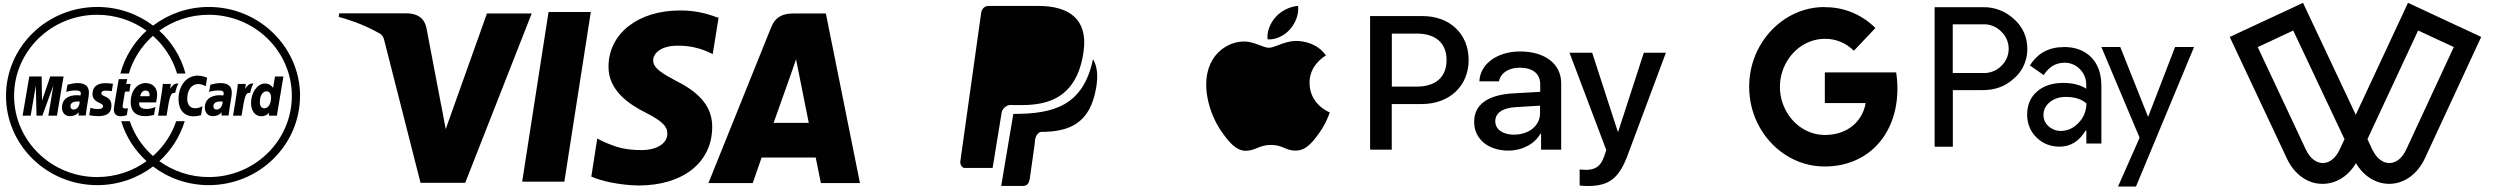
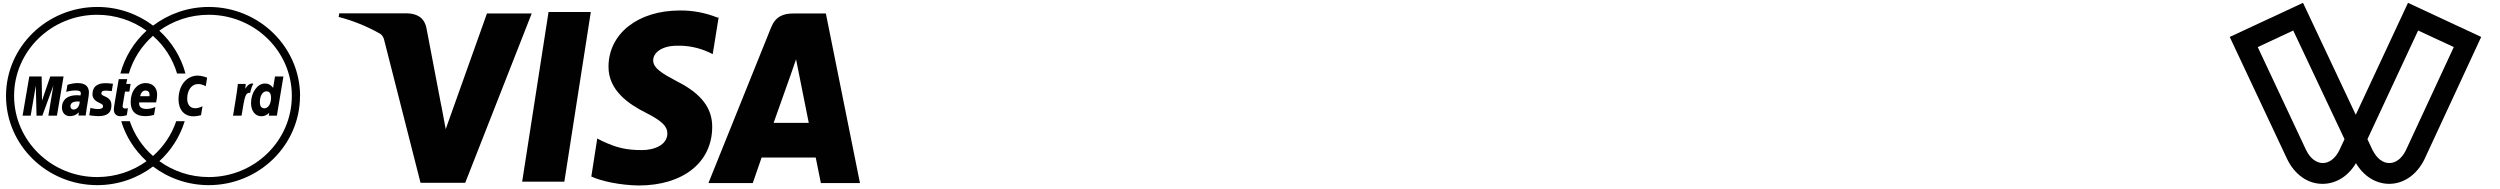
<svg xmlns="http://www.w3.org/2000/svg" id="uuid-934a4b17-b06a-4c98-b3b4-8d47fcf31580" viewBox="0 0 291 22">
  <defs>
    <style>.uuid-087a7e26-2c49-4ff1-8246-6523a2b2f940,.uuid-8e93f448-1316-4226-8fb8-6fb6ba66742f{fill:#010101;}.uuid-8e93f448-1316-4226-8fb8-6fb6ba66742f{fill-rule:evenodd;}</style>
  </defs>
-   <path class="uuid-087a7e26-2c49-4ff1-8246-6523a2b2f940" d="M255.39,5.47l-6.76,16.24h-2.09l2.51-5.68-4.45-10.56h2.2l3.22,8.09h.04l3.12-8.09s2.21,0,2.21,0ZM227.31,10.5v6.58h-2.12V.84h5.62c1.34-.04,2.64.46,3.64,1.4,1,.88,1.54,2.12,1.53,3.43.02,1.33-.55,2.61-1.53,3.44-.98.92-2.19,1.38-3.64,1.38h-3.5ZM227.3,2.84v5.66h3.56c.78.03,1.55-.28,2.1-.83.55-.53.85-1.24.85-1.99s-.3-1.47-.85-1.99c-.56-.58-1.32-.89-2.1-.86h-3.56ZM240.23,5.47c1.35,0,2.42.41,3.2,1.21s1.17,1.91,1.17,3.32v6.71h-1.75v-1.51h-.08c-.76,1.24-1.76,1.87-3.02,1.87-1.08,0-1.97-.35-2.7-1.07-.71-.67-1.1-1.65-1.09-2.66,0-1.12.38-2.02,1.15-2.69.76-.66,1.78-1,3.05-1,1.09,0,1.98.23,2.68.67v-.47c0-.69-.27-1.35-.75-1.81-.48-.48-1.11-.75-1.77-.74-1.02,0-1.83.48-2.43,1.44l-1.61-1.12c.89-1.42,2.2-2.14,3.94-2.14h0ZM237.86,13.38c0,.53.22,1.01.61,1.33.4.35.91.54,1.42.53.77,0,1.51-.34,2.06-.95.58-.58.91-1.4.91-2.25-.57-.51-1.37-.76-2.39-.76-.75,0-1.37.2-1.86.6-.5.41-.75.9-.75,1.49h0ZM212.41.84c2.18-.03,4.28.83,5.89,2.42l-2.51,2.65c-.92-.92-2.13-1.41-3.38-1.39-2.24,0-4.22,1.55-4.95,3.82-.37,1.15-.37,2.4,0,3.55.73,2.27,2.71,3.82,4.95,3.82,1.19,0,2.21-.32,3-.88.92-.65,1.56-1.67,1.75-2.83h-4.75v-3.57h8.3c.1.62.15,1.25.15,1.88,0,2.83-.96,5.22-2.62,6.83-1.46,1.41-3.46,2.24-5.83,2.24-3.31.02-6.35-1.96-7.87-5.11-1.25-2.62-1.25-5.72,0-8.34,1.53-3.15,4.56-5.13,7.86-5.11h0v.02Z" />
  <g id="uuid-182b15cf-0d7d-4eef-a337-fdea622b275f">
    <g id="uuid-47af43a2-6cc8-4cf9-b65d-928a82c8dc24">
      <g id="uuid-2db8a494-e58e-4e05-a418-7482e1246768">
-         <path id="uuid-bd29909b-ee66-43bc-a182-60d982d70b32" class="uuid-8e93f448-1316-4226-8fb8-6fb6ba66742f" d="M127.23,6.87c-1.14,5.47-4.61,6.39-9.28,6.39l-1.41,8.38h2.58c.47,0,.67-.36.75-.86.64-4.54.55-3.8.61-4.51.06-.4.36-.92.72-.92,3.42,0,5.69-1.11,6.38-5.07.25-1.41.17-2.5-.36-3.41M116.59,13.12l-1.05,6.43h-3.26c-.31,0-.54-.42-.5-.76l2.43-17.31c.06-.45.41-.79.83-.79h5.84c3.46,0,5.79,1.47,5.25,5.3-.94,6.82-6.17,6.23-8.55,6.23-.41,0-.93.45-1,.9" />
-       </g>
+         </g>
    </g>
  </g>
  <path class="uuid-087a7e26-2c49-4ff1-8246-6523a2b2f940" d="M83.53,2.05c-1.41-.56-2.9-.85-4.4-.83-4.85,0-8.28,2.68-8.3,6.52-.03,2.82,2.44,4.42,4.3,5.36,1.91.97,2.55,1.58,2.55,2.45-.01,1.32-1.53,1.92-2.94,1.92-1.94,0-3-.3-4.62-1.04l-.6-.31-.69,4.43c1.18.54,3.31,1,5.5,1.04,5.16,0,8.53-2.66,8.57-6.75.04-2.26-1.29-3.96-4.1-5.37-1.71-.91-2.77-1.53-2.77-2.45,0-.82.91-1.7,2.8-1.7,1.26-.03,2.52.23,3.68.76l.45.22.69-4.28-.12.03h0ZM96.12,1.57h-3.79c-1.18,0-2.07.36-2.58,1.64l-7.29,18.1h5.16l1.03-2.97h6.3c.15.7.6,2.97.6,2.97h4.55l-3.97-19.74h0ZM63.85,1.4h4.92l-3.08,19.75h-4.91l3.07-19.75h0ZM51.37,12.29l.51,2.74,4.8-13.46h5.21l-7.74,19.71h-5.2l-4.25-16.69c-.07-.28-.23-.51-.45-.66-1.53-.87-3.15-1.52-4.83-1.96l.07-.42h7.91c1.07.05,1.94.42,2.23,1.67l1.73,9.07h0ZM90.05,14.3l1.96-5.52c-.02.06.4-1.14.65-1.88l.34,1.7,1.14,5.7h-4.09Z" />
-   <path class="uuid-8e93f448-1316-4226-8fb8-6fb6ba66742f" d="M150.18,3.39c-.63.71-1.63,1.27-2.63,1.19-.13-.96.37-1.97.94-2.6.63-.73,1.72-1.25,2.61-1.29.1,1-.3,1.97-.92,2.7ZM151.09,4.77c-.88-.05-1.69.25-2.34.5-.42.16-.77.29-1.04.29-.3,0-.67-.14-1.09-.3-.54-.21-1.17-.44-1.82-.43-1.49.02-2.88.83-3.65,2.11-1.57,2.57-.41,6.38,1.11,8.48.74,1.04,1.63,2.17,2.8,2.13.52-.02.89-.17,1.27-.32.44-.18.9-.36,1.62-.36s1.13.18,1.55.35c.4.17.78.32,1.35.31,1.21-.02,1.98-1.04,2.72-2.07.8-1.11,1.15-2.2,1.21-2.36v-.02h-.02c-.27-.13-2.31-1.02-2.33-3.42-.02-2.01,1.62-3.03,1.88-3.19.02,0,.03-.02.03-.02-1.05-1.48-2.68-1.64-3.24-1.68h-.01ZM159.48,17.42V1.87h6.11c3.16,0,5.36,2.07,5.36,5.11s-2.25,5.13-5.45,5.13h-3.5v5.31h-2.53,0ZM162.01,3.91h2.92c2.19,0,3.45,1.12,3.45,3.08s-1.25,3.09-3.46,3.09h-2.91V3.91h0ZM179.31,15.55c-.67,1.22-2.14,1.98-3.73,1.98-2.35,0-3.99-1.34-3.99-3.35s1.59-3.14,4.53-3.31l3.16-.18v-.86c0-1.27-.87-1.95-2.41-1.95-1.28,0-2.21.63-2.39,1.59h-2.28c.07-2.01,2.06-3.48,4.74-3.48,2.89,0,4.78,1.45,4.78,3.69v7.74h-2.34v-1.86h-.07ZM176.26,15.68c-1.35,0-2.21-.62-2.21-1.57s.83-1.55,2.4-1.64l2.81-.17v.88c0,1.46-1.3,2.49-3.01,2.49h.01ZM189.47,18.03c-1.01,2.72-2.17,3.62-4.64,3.62-.19,0-.82-.02-.96-.06v-1.86c.16.02.54.04.74.04,1.12,0,1.75-.45,2.13-1.62l.23-.69-4.28-11.32h2.64l2.98,9.18h.05l2.98-9.18h2.57l-4.44,11.89Z" />
  <g id="uuid-57300699-fc1c-42e5-81bb-ce4c36f9d620">
    <path id="uuid-f97e9393-c5d4-42a6-997b-86d40fe9301a" class="uuid-087a7e26-2c49-4ff1-8246-6523a2b2f940" d="M34.92,11.17c0,5.72-4.76,10.38-10.62,10.38-2.44,0-4.69-.81-6.49-2.17-1.79,1.36-4.05,2.17-6.49,2.17C5.47,21.55.7,16.9.7,11.17S5.47.81,11.33.81c2.44,0,4.69.81,6.49,2.17,1.8-1.36,4.05-2.17,6.49-2.17,5.85,0,10.62,4.66,10.62,10.38h0ZM24.29,1.72c-2.15,0-4.14.69-5.75,1.85,1.46,1.33,2.53,3.05,3.05,4.99h-.98c-.5-1.71-1.49-3.23-2.81-4.39-1.31,1.17-2.3,2.68-2.8,4.39h-.99c.52-1.94,1.59-3.66,3.05-4.99-1.61-1.16-3.6-1.85-5.75-1.85C5.97,1.72,1.64,5.95,1.64,11.16s4.33,9.45,9.67,9.45c2.15,0,4.14-.69,5.75-1.85-1.37-1.25-2.41-2.85-2.95-4.65h1c.53,1.58,1.47,2.97,2.7,4.05,1.23-1.09,2.17-2.48,2.7-4.05h.99c-.55,1.8-1.58,3.4-2.95,4.65,1.61,1.16,3.59,1.85,5.75,1.85,5.34,0,9.67-4.23,9.67-9.45S29.63,1.72,24.29,1.72Z" />
    <polygon id="uuid-bcfb387b-5a45-4ac8-b199-756c0c9a3f12" class="uuid-087a7e26-2c49-4ff1-8246-6523a2b2f940" points="7.4 8.9 5.85 8.9 4.89 11.71 4.85 8.9 3.41 8.9 2.63 13.46 3.57 13.46 4.17 9.97 4.25 13.46 4.93 13.46 6.21 9.96 5.63 13.46 6.63 13.46 7.4 8.9" />
    <path id="uuid-25ef6e53-ce0d-4fe1-9123-398e46f4687c" class="uuid-087a7e26-2c49-4ff1-8246-6523a2b2f940" d="M9.97,13.45h-.83l.02-.38c-.25.3-.59.45-1.04.45-.54,0-.91-.41-.91-1.01,0-.9.64-1.43,1.75-1.43.11,0,.26.01.41.03.03-.12.04-.18.04-.24,0-.24-.17-.34-.64-.34s-.89.11-1.06.17c.01-.06.14-.83.14-.83.5-.14.82-.2,1.19-.2.86,0,1.31.37,1.31,1.09,0,.19-.03.43-.08.74-.09.54-.27,1.68-.3,1.97v-.02ZM9.27,11.82c-.1-.01-.15-.01-.22-.01-.57,0-.85.19-.85.56,0,.23.14.38.36.38.41,0,.7-.38.72-.93h-.01Z" />
    <path id="uuid-40951a88-f310-4a2a-a8f5-89babb434e15" class="uuid-087a7e26-2c49-4ff1-8246-6523a2b2f940" d="M23.03,8.8c-1.32,0-2.25,1.14-2.25,2.77,0,1.21.67,1.97,1.74,1.97.28,0,.51-.04.88-.13l.17-1.04c-.33.16-.6.23-.85.23-.58,0-.93-.42-.93-1.11,0-1,.52-1.71,1.27-1.71.28,0,.54.07.89.25l.16-.99c-.15-.06-.66-.24-1.1-.24h.02Z" />
-     <path id="uuid-f4ba9a54-8c46-40e4-a749-2178beb9f87c" class="uuid-087a7e26-2c49-4ff1-8246-6523a2b2f940" d="M26.61,13.45h-.83l.02-.38c-.25.3-.59.45-1.05.45-.54,0-.91-.41-.91-1.01,0-.9.65-1.43,1.75-1.43.11,0,.26.01.41.03.03-.12.04-.18.04-.24,0-.24-.17-.34-.64-.34s-.89.11-1.06.17c0-.06.14-.83.14-.83.5-.14.83-.2,1.19-.2.86,0,1.31.37,1.31,1.09,0,.19-.03.43-.08.74-.09.54-.27,1.68-.3,1.97v-.02ZM25.91,11.82c-.1-.01-.15-.01-.22-.01-.56,0-.85.19-.85.56,0,.23.14.38.36.38.41,0,.7-.38.72-.93h-.01Z" />
    <path id="uuid-fcb24818-5ac4-4bc5-a474-943ddbefc62c" class="uuid-087a7e26-2c49-4ff1-8246-6523a2b2f940" d="M14.88,12.59c-.07.02-.15.04-.27.04-.24,0-.34-.08-.34-.27,0-.12.17-.99.28-1.7h.51l.14-.89h-.51l.12-.56h-.99s-.37,2.18-.43,2.52c-.06.39-.14.82-.14.99,0,.53.28.81.79.81.23,0,.44-.04.72-.12l.13-.82h-.01Z" />
    <path id="uuid-fc7c6812-9254-46f7-8c19-c832d866c755" class="uuid-087a7e26-2c49-4ff1-8246-6523a2b2f940" d="M17.92,13.37c-.34.1-.67.15-1.02.15-1.11,0-1.69-.57-1.69-1.65,0-1.27.74-2.2,1.74-2.2.82,0,1.34.52,1.34,1.34,0,.27-.04.54-.12.91h-1.97c-.07.54.29.76.86.76.35,0,.67-.07,1.03-.23l-.16.92h0ZM17.4,11.2c0-.08.1-.66-.46-.66-.32,0-.54.24-.63.66h1.09Z" />
    <path id="uuid-06bca092-5ef8-48a4-8cf4-42abe2a6f104" class="uuid-087a7e26-2c49-4ff1-8246-6523a2b2f940" d="M10.76,10.92c0,.47.23.79.76,1.03.4.19.47.24.47.41,0,.23-.18.33-.57.33-.3,0-.57-.04-.89-.14,0,0-.13.82-.14.86.23.05.43.09,1.04.11,1.05,0,1.54-.39,1.54-1.24,0-.51-.2-.81-.7-1.03-.42-.19-.47-.23-.47-.4,0-.2.17-.3.49-.3.19,0,.46.02.72.06l.14-.86c-.26-.04-.65-.07-.88-.07-1.12,0-1.5.57-1.5,1.25h-.01Z" />
    <path id="uuid-1f083d8c-d1f0-40a2-ab9a-9fe695c7afe7" class="uuid-087a7e26-2c49-4ff1-8246-6523a2b2f940" d="M32.23,13.46h-.94l.05-.34c-.27.28-.56.41-.92.41-.72,0-1.2-.61-1.2-1.54,0-1.23.74-2.27,1.62-2.27.39,0,.68.15.95.5l.22-1.32h.98l-.76,4.55h0ZM30.76,12.61c.46,0,.79-.51.79-1.25,0-.47-.19-.73-.53-.73-.45,0-.77.51-.77,1.24,0,.49.17.73.51.73h0Z" />
    <path id="uuid-9fe3cf48-6b53-4586-9ff0-eb04adfa73f8" class="uuid-087a7e26-2c49-4ff1-8246-6523a2b2f940" d="M27.69,9.76c-.12,1.15-.35,2.31-.52,3.45l-.05.25h1c.36-2.26.44-2.71,1-2.65.09-.47.25-.87.38-1.07-.42-.09-.65.15-.96.59.02-.19.07-.37.06-.56h-.92,0Z" />
-     <path id="uuid-1c996018-b991-4eb0-8f60-abbd30db66b4" class="uuid-087a7e26-2c49-4ff1-8246-6523a2b2f940" d="M18.96,9.76c-.13,1.15-.35,2.31-.52,3.45l-.05.25h1c.36-2.26.44-2.71,1-2.65.09-.47.26-.87.38-1.07-.42-.09-.65.15-.96.59.02-.19.07-.37.06-.56h-.92,0Z" />
  </g>
  <path class="uuid-087a7e26-2c49-4ff1-8246-6523a2b2f940" d="M278.11,21.4c-1.56,0-2.98-.89-3.88-2.41-.89,1.52-2.32,2.41-3.88,2.41h-.03c-1.7,0-3.22-1.08-4.09-2.87h0l-6.69-14.23,8.53-3.97,6.14,13.03,6.08-13.03,8.52,3.97-6.6,14.23c-.87,1.78-2.39,2.86-4.09,2.87h-.03M276.2,17.52c.46.93,1.17,1.46,1.92,1.46h0c.76,0,1.46-.55,1.92-1.48l5.58-12.02-4.15-1.93-5.9,12.65.62,1.33h0ZM268.44,17.48c.46.95,1.16,1.48,1.92,1.5h0c.76,0,1.45-.53,1.92-1.45l.62-1.33-5.97-12.65-4.13,1.93s5.64,12.01,5.64,12.01Z" />
</svg>